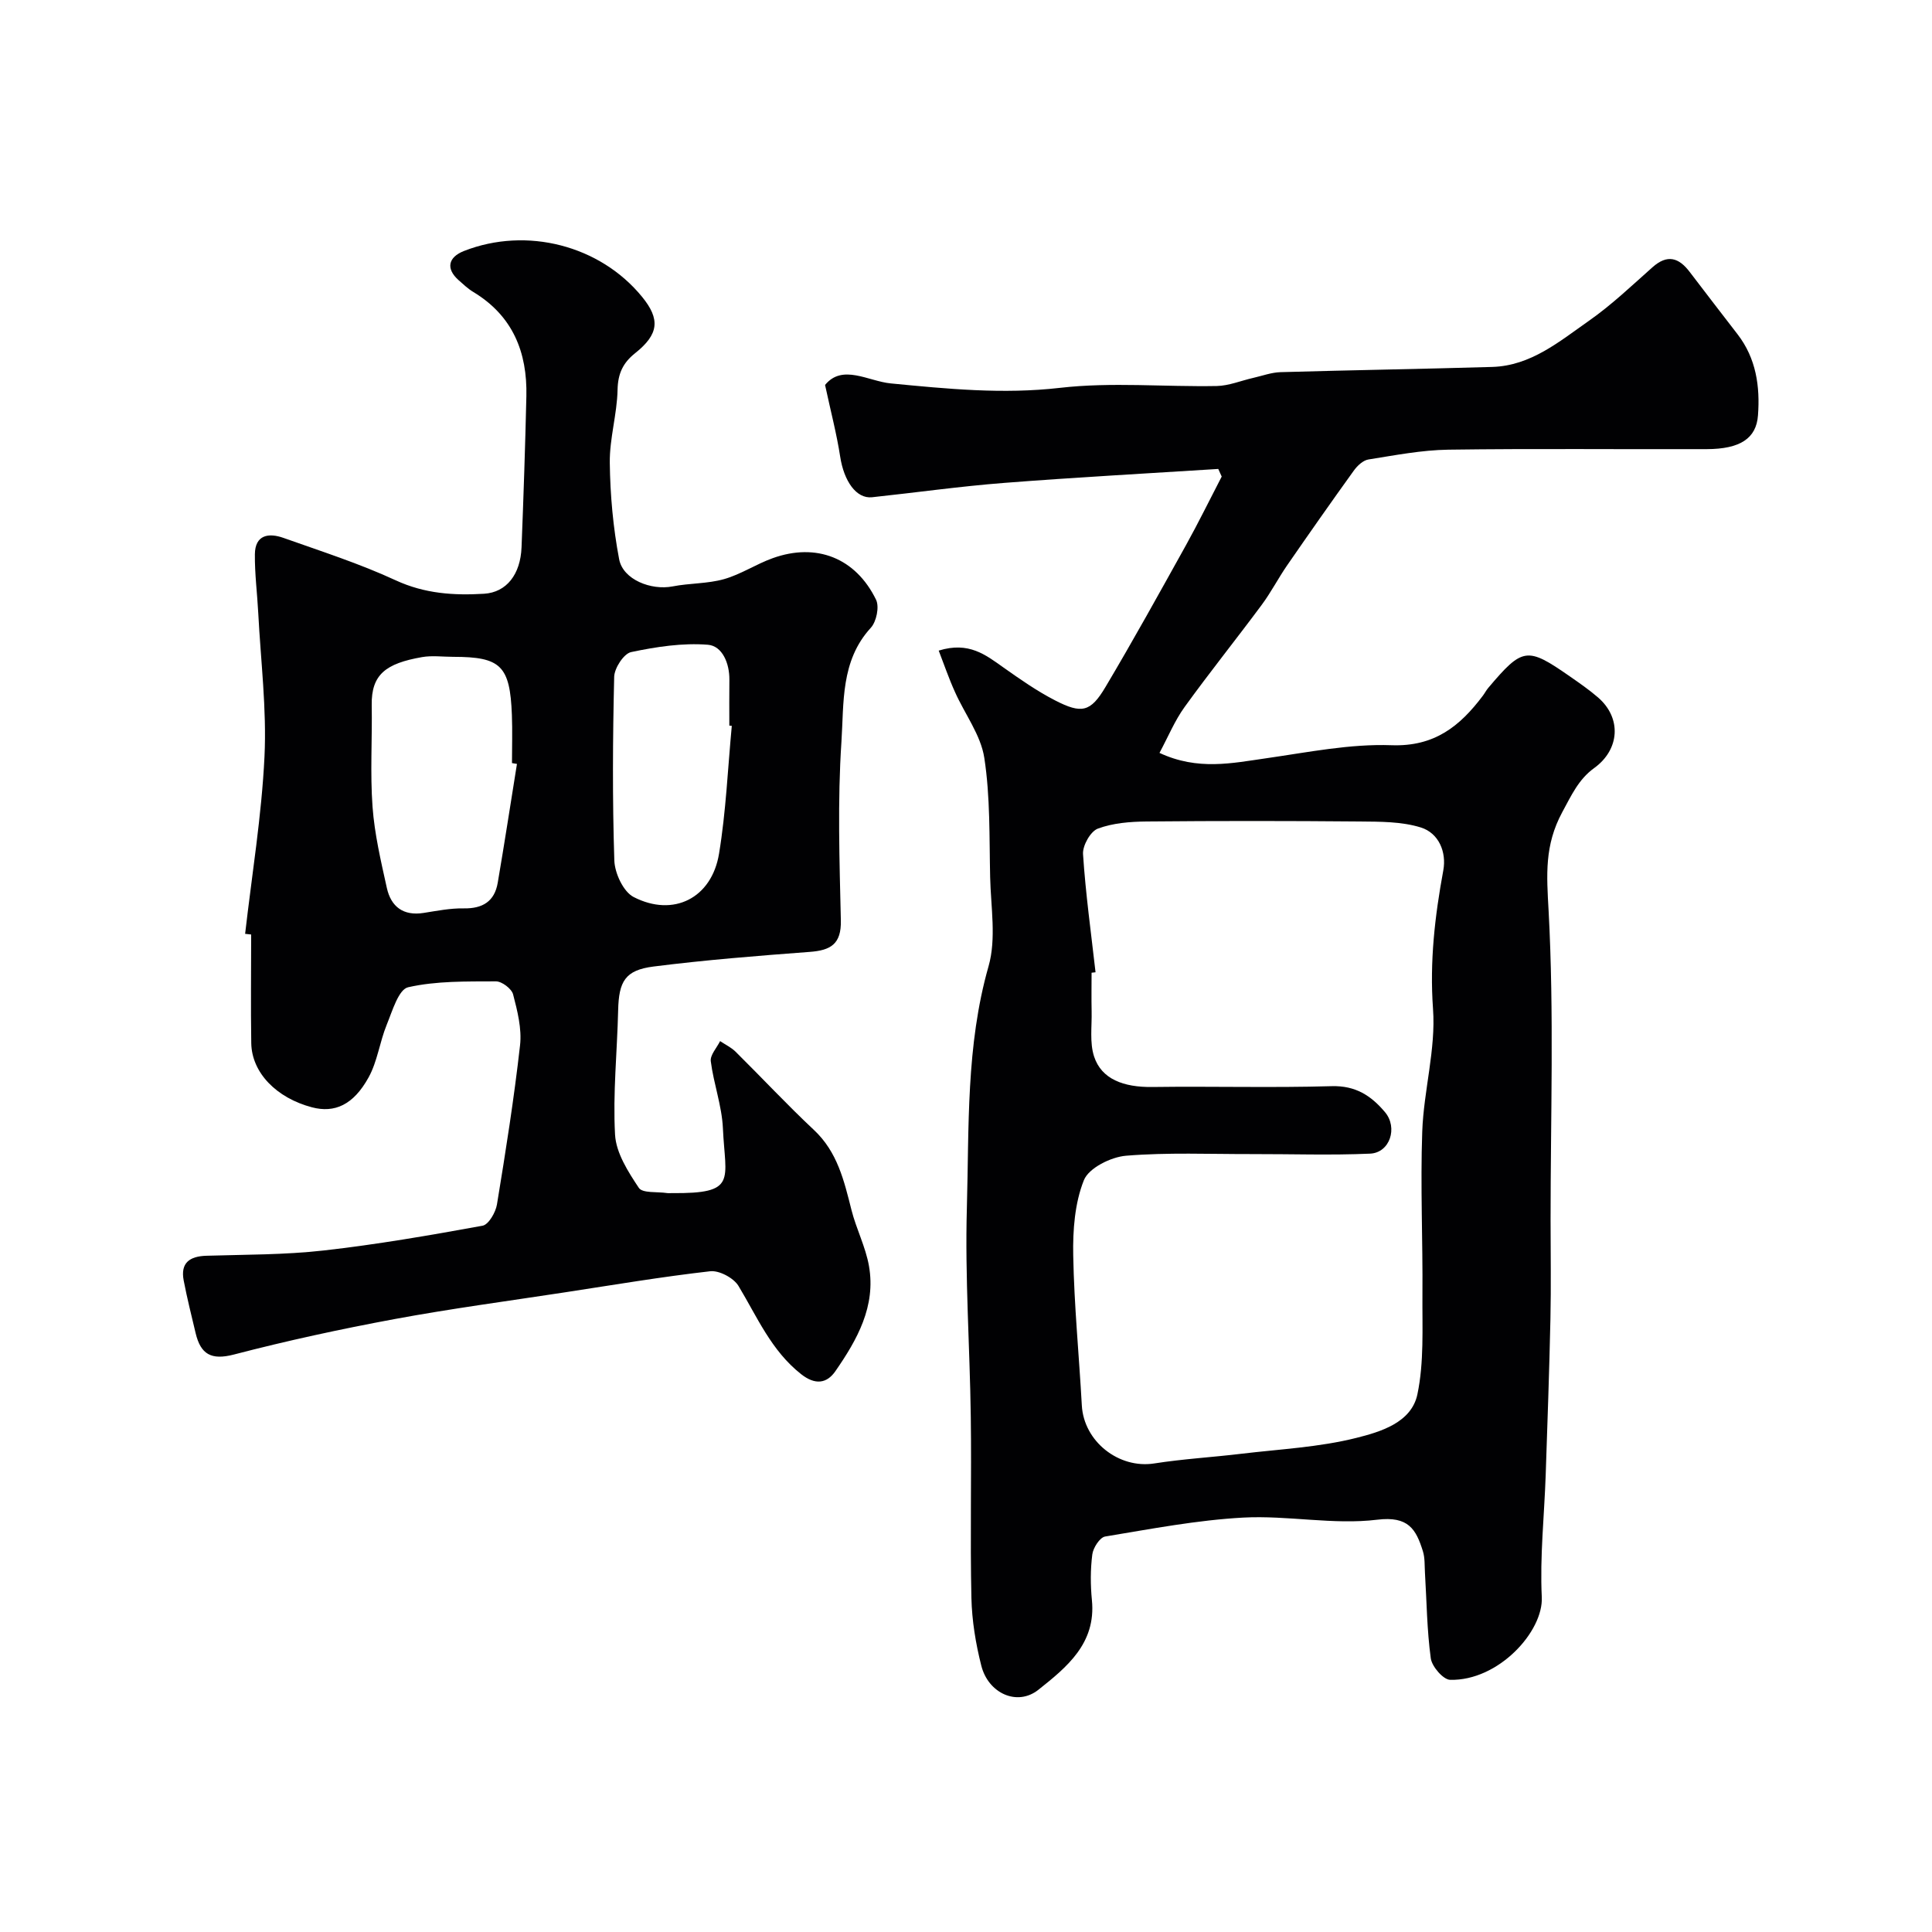
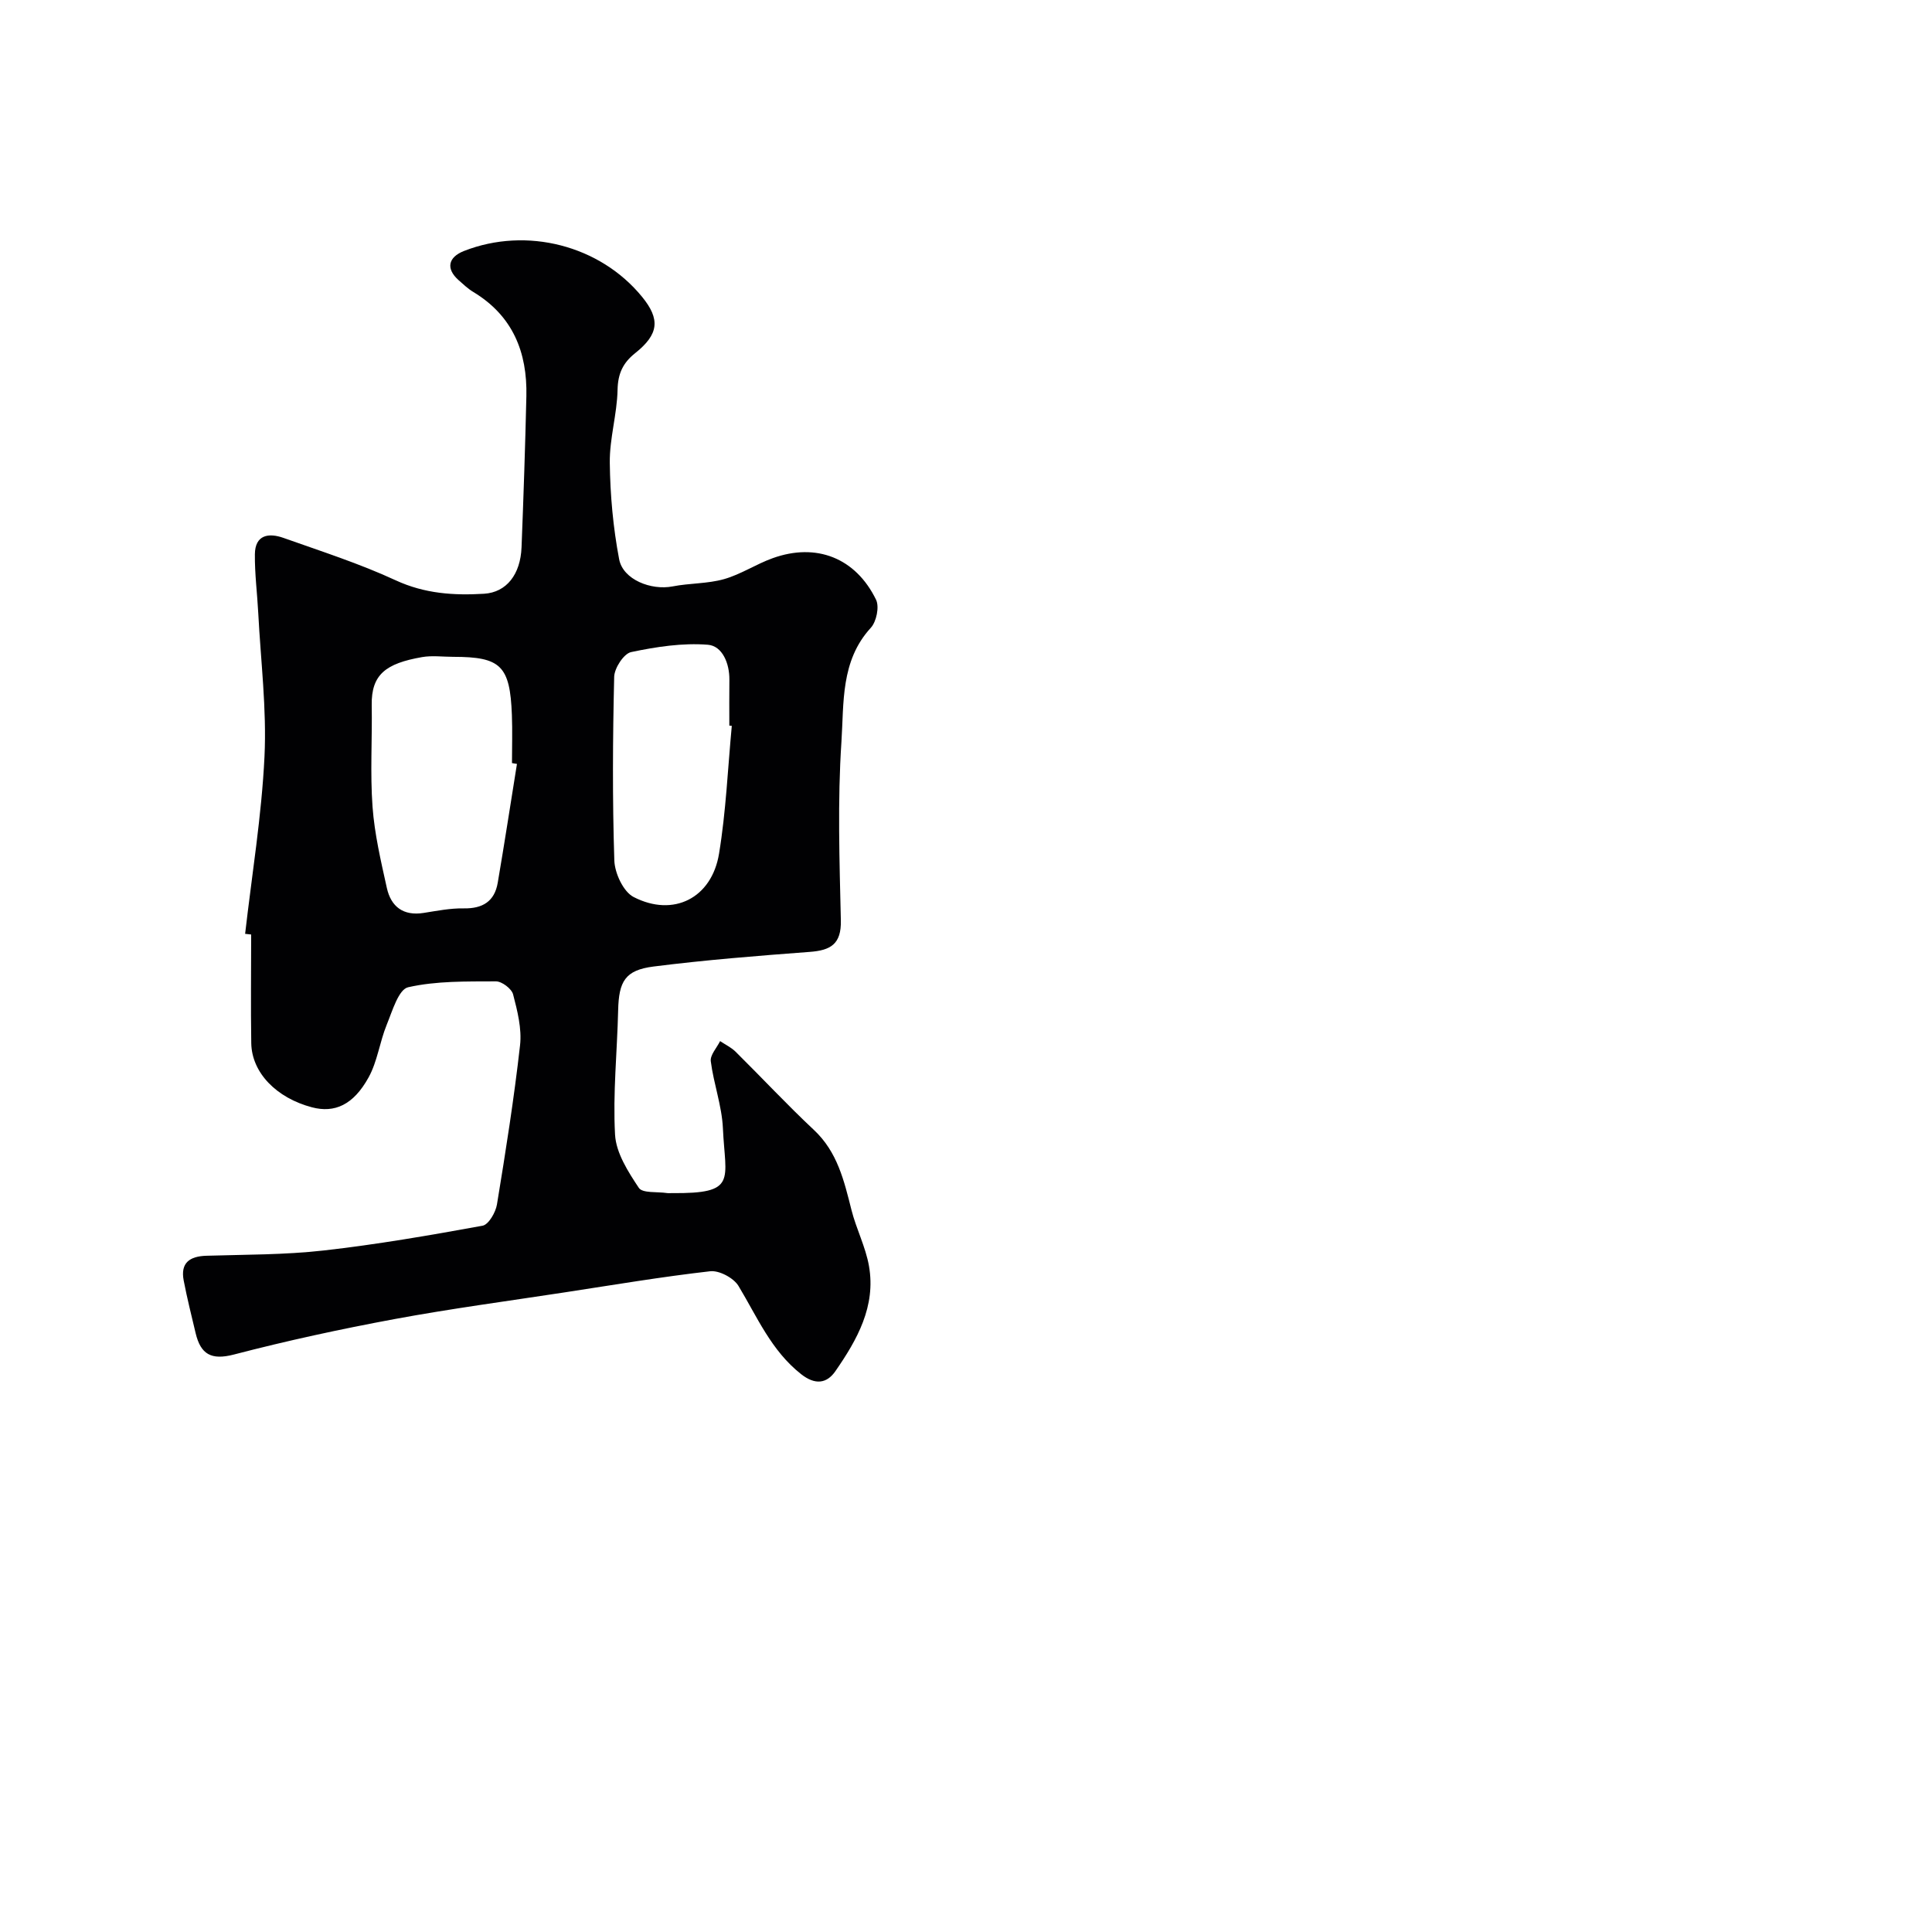
<svg xmlns="http://www.w3.org/2000/svg" enable-background="new 0 0 400 400" viewBox="0 0 400 400">
-   <path d="m194.35 134.7c6.24-1.93 9.72.89 13.38 3.48 3.45 2.44 6.95 4.89 10.7 6.82 5.53 2.85 7.36 2.43 10.44-2.75 5.75-9.67 11.2-19.53 16.67-29.37 2.59-4.67 4.94-9.47 7.4-14.21-.24-.53-.47-1.05-.71-1.58-14.78.94-29.57 1.74-44.34 2.89-9.14.71-18.23 2-27.35 2.97-3.26.34-5.81-3.34-6.59-8.41-.73-4.73-1.96-9.39-3.13-14.84 3.59-4.41 8.96-.77 13.59-.32 11.68 1.13 23.18 2.28 35.04.92 10.69-1.23 21.63-.18 32.46-.38 2.52-.05 5.03-1.11 7.55-1.68 1.89-.43 3.78-1.14 5.69-1.19 14.6-.42 29.2-.65 43.8-1.08 7.99-.24 13.9-5.27 19.99-9.53 4.69-3.28 8.89-7.29 13.19-11.11 3.08-2.74 5.45-2 7.71.98 3.28 4.33 6.61 8.61 9.92 12.92 3.83 4.98 4.66 10.77 4.21 16.78-.35 4.77-3.71 6.96-10.61 6.98-17.83.06-35.66-.14-53.49.11-5.53.08-11.06 1.16-16.55 2.03-1.12.18-2.31 1.3-3.03 2.31-4.67 6.48-9.25 13.02-13.79 19.59-1.85 2.68-3.35 5.61-5.29 8.22-5.26 7.09-10.79 13.98-15.96 21.14-2.02 2.8-3.37 6.09-5.19 9.49 7.95 3.7 15.02 2.12 22.17 1.1 8.59-1.23 17.28-3 25.86-2.69 8.92.32 14.18-3.95 18.92-10.25.39-.52.69-1.11 1.11-1.61 7.12-8.42 8.03-8.56 16.86-2.42 2.01 1.4 4.04 2.8 5.89 4.4 4.93 4.28 4.47 10.81-.83 14.62-3.2 2.31-4.69 5.62-6.59 9.12-3.71 6.88-3.24 12.98-2.83 20.38 1.15 21.27.41 42.64.41 63.97 0 6.86.12 13.71-.03 20.57-.23 10.77-.62 21.54-.98 32.3-.29 8.44-1.22 16.9-.81 25.29.35 7.11-8.97 17.38-18.98 17.13-1.43-.04-3.76-2.74-4-4.44-.8-5.87-.85-11.84-1.21-17.76-.09-1.48.01-3.03-.42-4.41-1.42-4.57-3-7.33-9.46-6.54-9.09 1.11-18.51-.93-27.73-.44-9.58.52-19.1 2.35-28.6 3.92-1.1.18-2.49 2.34-2.66 3.71-.4 3.11-.39 6.34-.08 9.48.88 8.96-5.24 13.89-11.07 18.53-4.37 3.48-10.37.78-11.83-4.97-1.16-4.56-1.94-9.33-2.05-14.02-.28-12.49.04-25-.13-37.49-.19-14.43-1.22-28.88-.81-43.29.47-16.72-.21-33.54 4.49-50.02 1.63-5.71.47-12.26.33-18.41-.19-8.26.04-16.62-1.21-24.73-.73-4.76-4.06-9.09-6.09-13.68-1.25-2.75-2.21-5.59-3.35-8.53zm32.47 66.6c-.27.03-.55.06-.82.09 0 2.66-.05 5.33.01 7.99.07 3.14-.43 6.49.51 9.36 1.53 4.67 6.06 6.39 12.07 6.31 12.38-.17 24.76.19 37.13-.17 4.95-.14 8.17 1.98 11.03 5.38 2.7 3.21 1.02 8.41-3.1 8.59-8.14.36-16.31.07-24.47.09-8.69.02-17.41-.37-26.04.34-3.14.26-7.72 2.54-8.73 5.06-1.9 4.75-2.31 10.36-2.21 15.59.19 10.35 1.21 20.69 1.78 31.04.41 7.48 7.66 13.17 15 12.02 5.98-.94 12.05-1.28 18.07-2.01 7.95-.95 16.06-1.34 23.77-3.28 4.98-1.25 11.41-3.15 12.64-9.03 1.39-6.65.99-13.71 1.04-20.59.09-11.27-.44-22.55-.04-33.8.3-8.5 2.84-17.04 2.23-25.41-.71-9.82.38-19.17 2.13-28.67.7-3.8-.95-7.73-4.65-8.88-3.98-1.24-8.43-1.2-12.68-1.24-14.69-.13-29.37-.14-44.06 0-3.41.03-7 .31-10.14 1.48-1.52.57-3.18 3.52-3.06 5.28.53 8.18 1.67 16.32 2.59 24.46z" fill="#010103" />
  <path d="m50.75 193.34c1.4-12.24 3.42-24.44 4.01-36.71.47-9.85-.78-19.78-1.29-29.68-.21-4.07-.74-8.13-.7-12.19s2.87-4.48 5.93-3.39c7.8 2.77 15.74 5.31 23.23 8.78 5.99 2.77 12.05 3.16 18.29 2.78 4.67-.29 7.54-4.03 7.76-9.61.41-10.43.76-20.86 1-31.29.21-9.12-2.83-16.66-10.99-21.58-1.11-.67-2.09-1.6-3.07-2.47-2.62-2.35-2.16-4.72 1.15-6.02 12.97-5.08 28.16-1.16 36.86 9.49 3.79 4.64 3.5 7.74-1.42 11.66-2.53 2.01-3.58 4.23-3.65 7.59-.1 5.04-1.67 10.08-1.61 15.1.08 6.68.69 13.44 1.94 20 .81 4.22 6.64 6.47 11.06 5.61 3.52-.69 7.24-.54 10.66-1.51 3.49-.99 6.64-3.11 10.08-4.34 9.02-3.24 17.16-.07 21.39 8.61.71 1.46.08 4.54-1.09 5.81-6.29 6.85-5.55 15.58-6.08 23.61-.82 12.27-.4 24.65-.12 36.97.11 4.92-2.12 6.2-6.45 6.52-10.8.81-21.6 1.67-32.34 3.03-5.89.75-7.18 3.08-7.32 9.07-.2 8.59-1.11 17.2-.64 25.74.21 3.79 2.7 7.67 4.92 11.01.76 1.15 3.83.77 5.84 1.08.33.05.67 0 1 .01 13.64.13 11.06-2.61 10.57-13.42-.21-4.65-1.92-9.22-2.51-13.88-.16-1.29 1.24-2.77 1.93-4.17 1.07.72 2.29 1.3 3.2 2.19 5.44 5.38 10.65 10.98 16.23 16.21 4.87 4.56 6.24 10.52 7.77 16.57.99 3.92 2.93 7.64 3.62 11.59 1.47 8.34-2.45 15.28-6.96 21.79-1.78 2.56-4.18 2.89-7.08.61-6.19-4.87-9.1-11.85-12.98-18.28-1-1.65-3.99-3.24-5.85-3.03-10.05 1.14-20.04 2.83-30.05 4.36-11.77 1.8-23.59 3.37-35.3 5.54-11.16 2.07-22.28 4.48-33.26 7.34-4.72 1.23-6.88-.07-7.92-4.4-.86-3.63-1.78-7.26-2.48-10.93-.7-3.65 1.23-5.01 4.69-5.12 8.1-.25 16.25-.18 24.28-1.09 11.03-1.24 21.99-3.14 32.91-5.13 1.25-.23 2.71-2.76 2.98-4.4 1.8-10.95 3.54-21.93 4.78-32.96.39-3.43-.55-7.12-1.44-10.54-.31-1.17-2.33-2.7-3.56-2.69-6.08.03-12.31-.11-18.17 1.22-1.99.45-3.28 4.95-4.44 7.78-1.45 3.55-1.92 7.58-3.75 10.89-3.16 5.72-7.05 7.41-11.71 6.19-7.38-1.94-12.48-7.18-12.58-13.29-.12-7.49-.02-14.99-.02-22.49-.41-.05-.83-.09-1.25-.14zm56.28-35.18c-.34-.06-.69-.11-1.03-.17 0-3.33.11-6.66-.02-9.99-.39-10.17-2.29-12.01-12.14-12.01-2.16 0-4.38-.31-6.48.06-7.46 1.31-10.5 3.58-10.4 9.93.12 7.02-.34 14.07.17 21.05.41 5.64 1.73 11.24 2.96 16.8.86 3.89 3.41 5.85 7.63 5.18 2.74-.43 5.52-.99 8.28-.94 3.92.07 6.39-1.44 7.05-5.3 1.4-8.19 2.66-16.4 3.98-24.61zm44.48-7.88c-.17-.02-.34-.03-.51-.05 0-3.16-.03-6.33.01-9.49.04-3.41-1.47-7.01-4.44-7.25-5.25-.42-10.7.42-15.91 1.52-1.51.32-3.45 3.31-3.5 5.11-.3 12.67-.38 25.36.03 38.03.09 2.64 1.87 6.48 4 7.57 8.24 4.24 16.17.23 17.68-8.98 1.44-8.73 1.81-17.63 2.64-26.46z" fill="#010103" />
</svg>